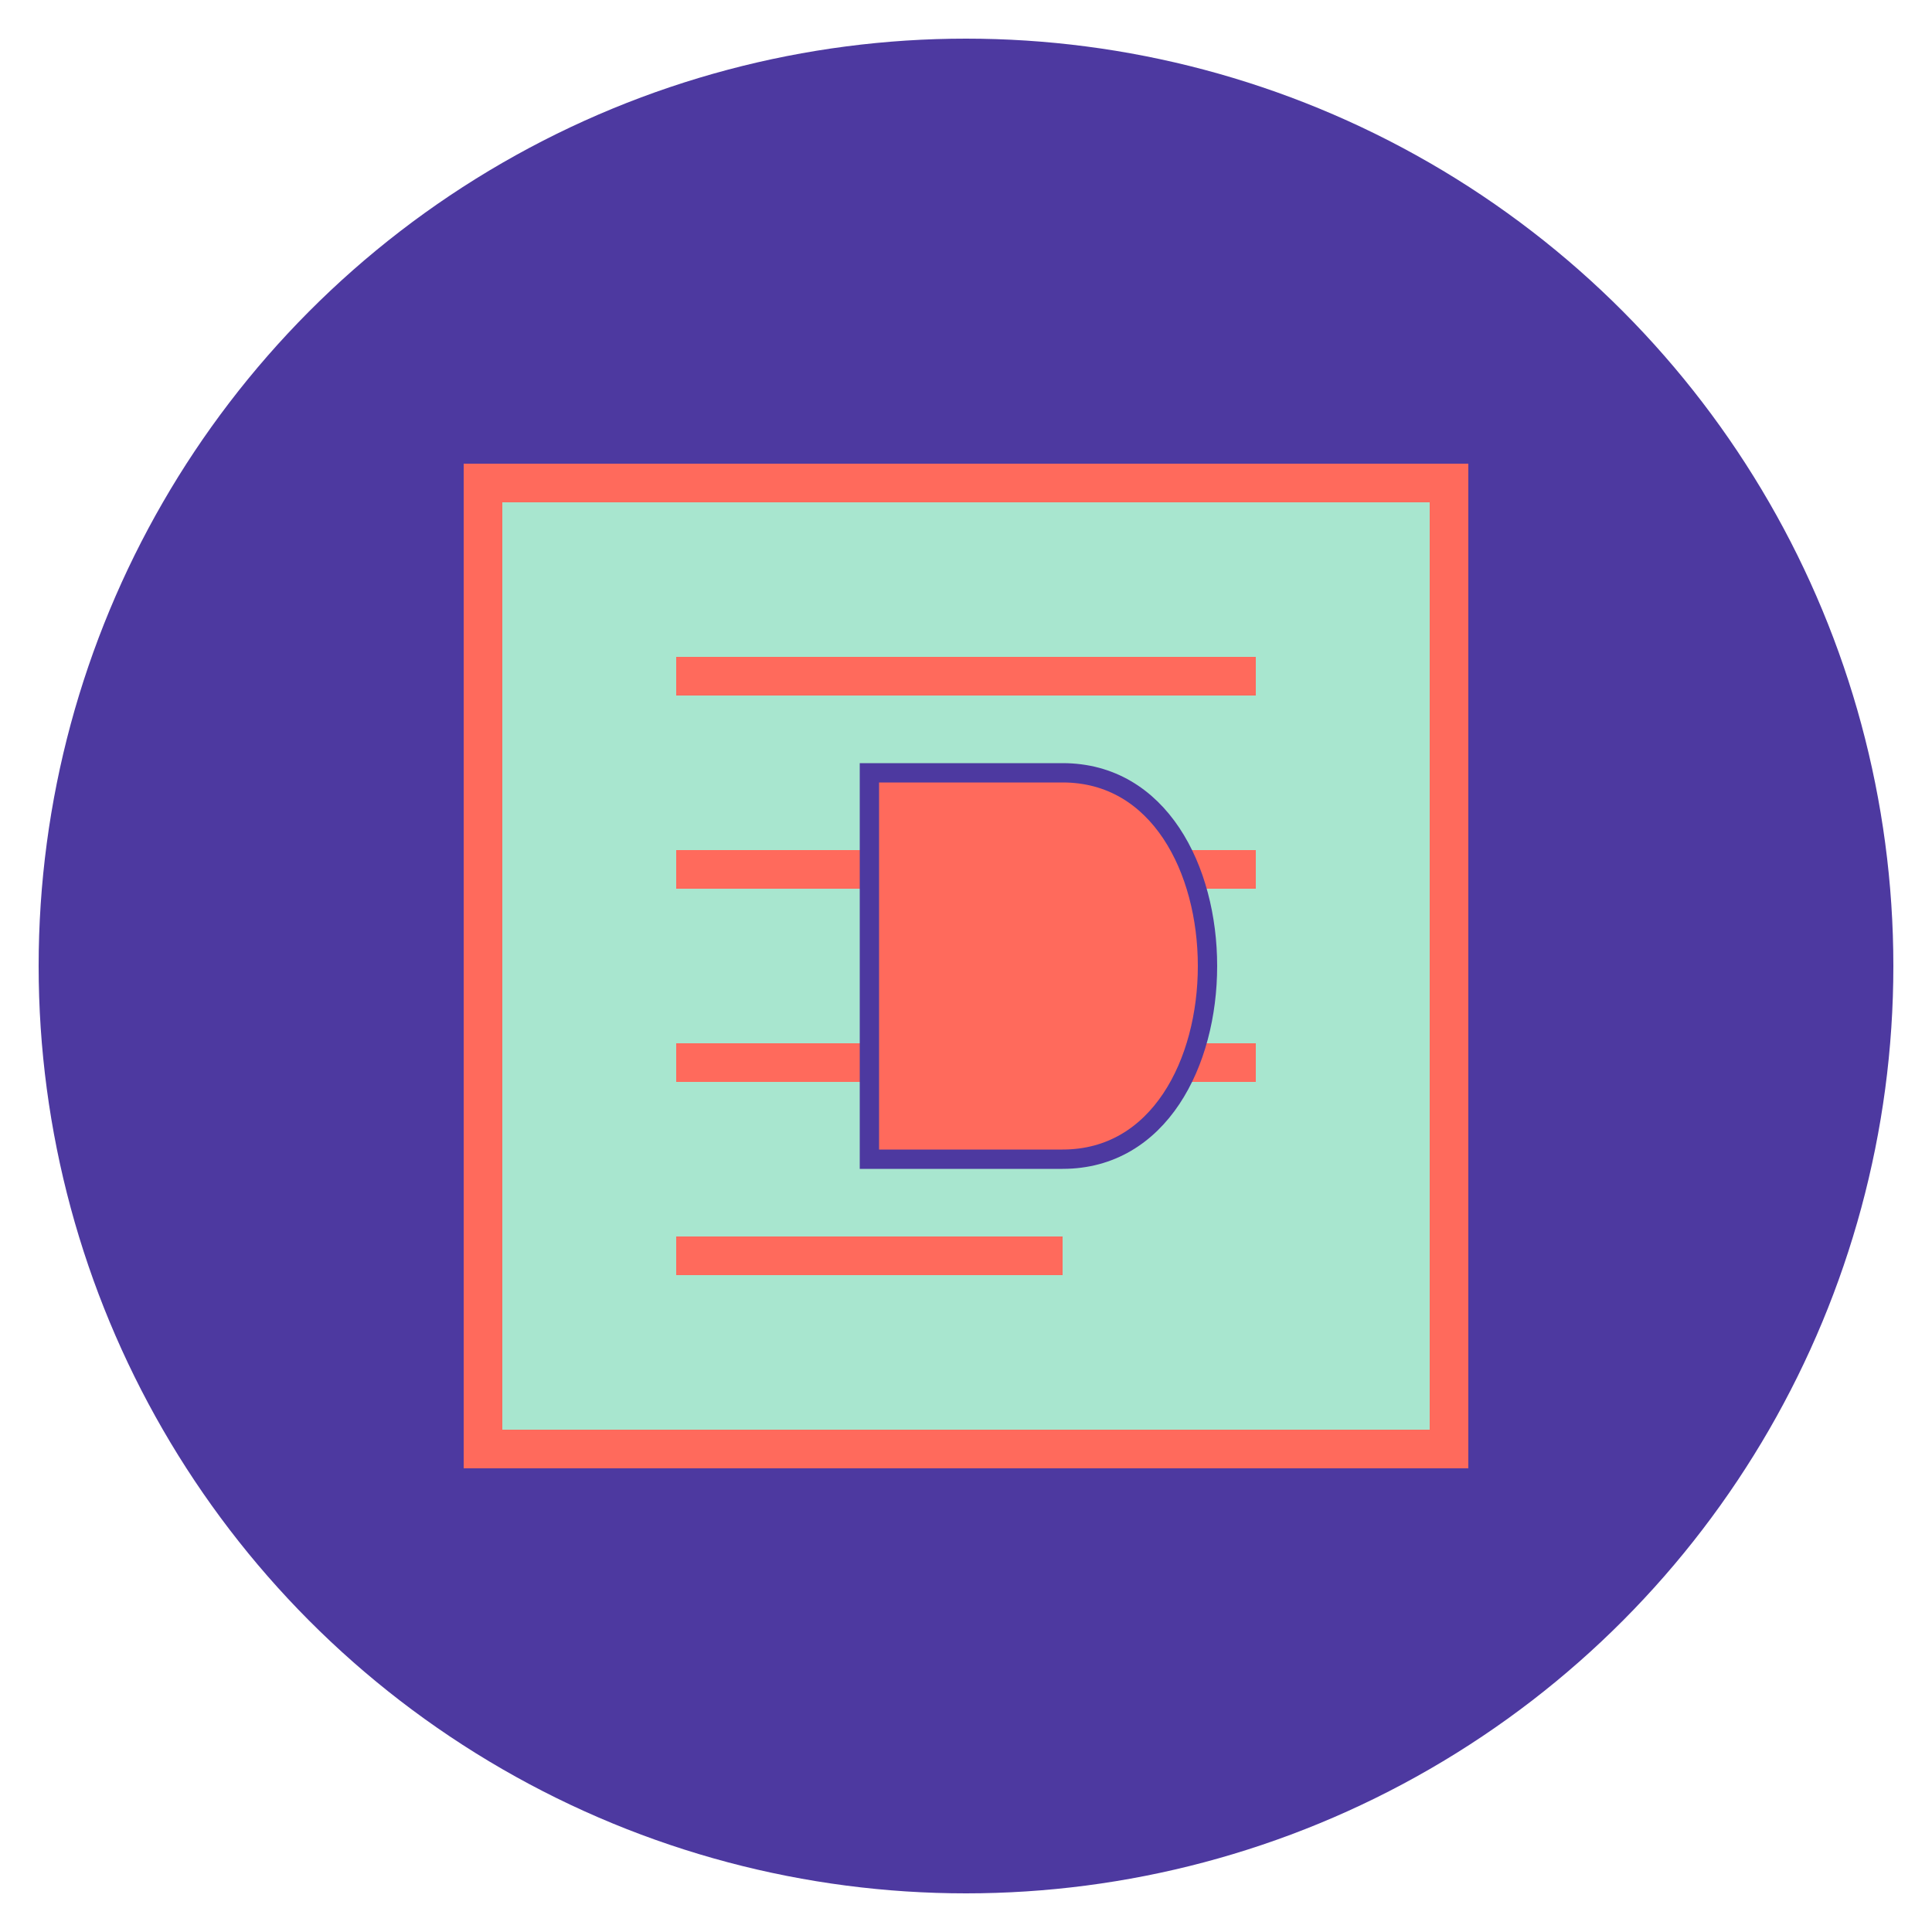
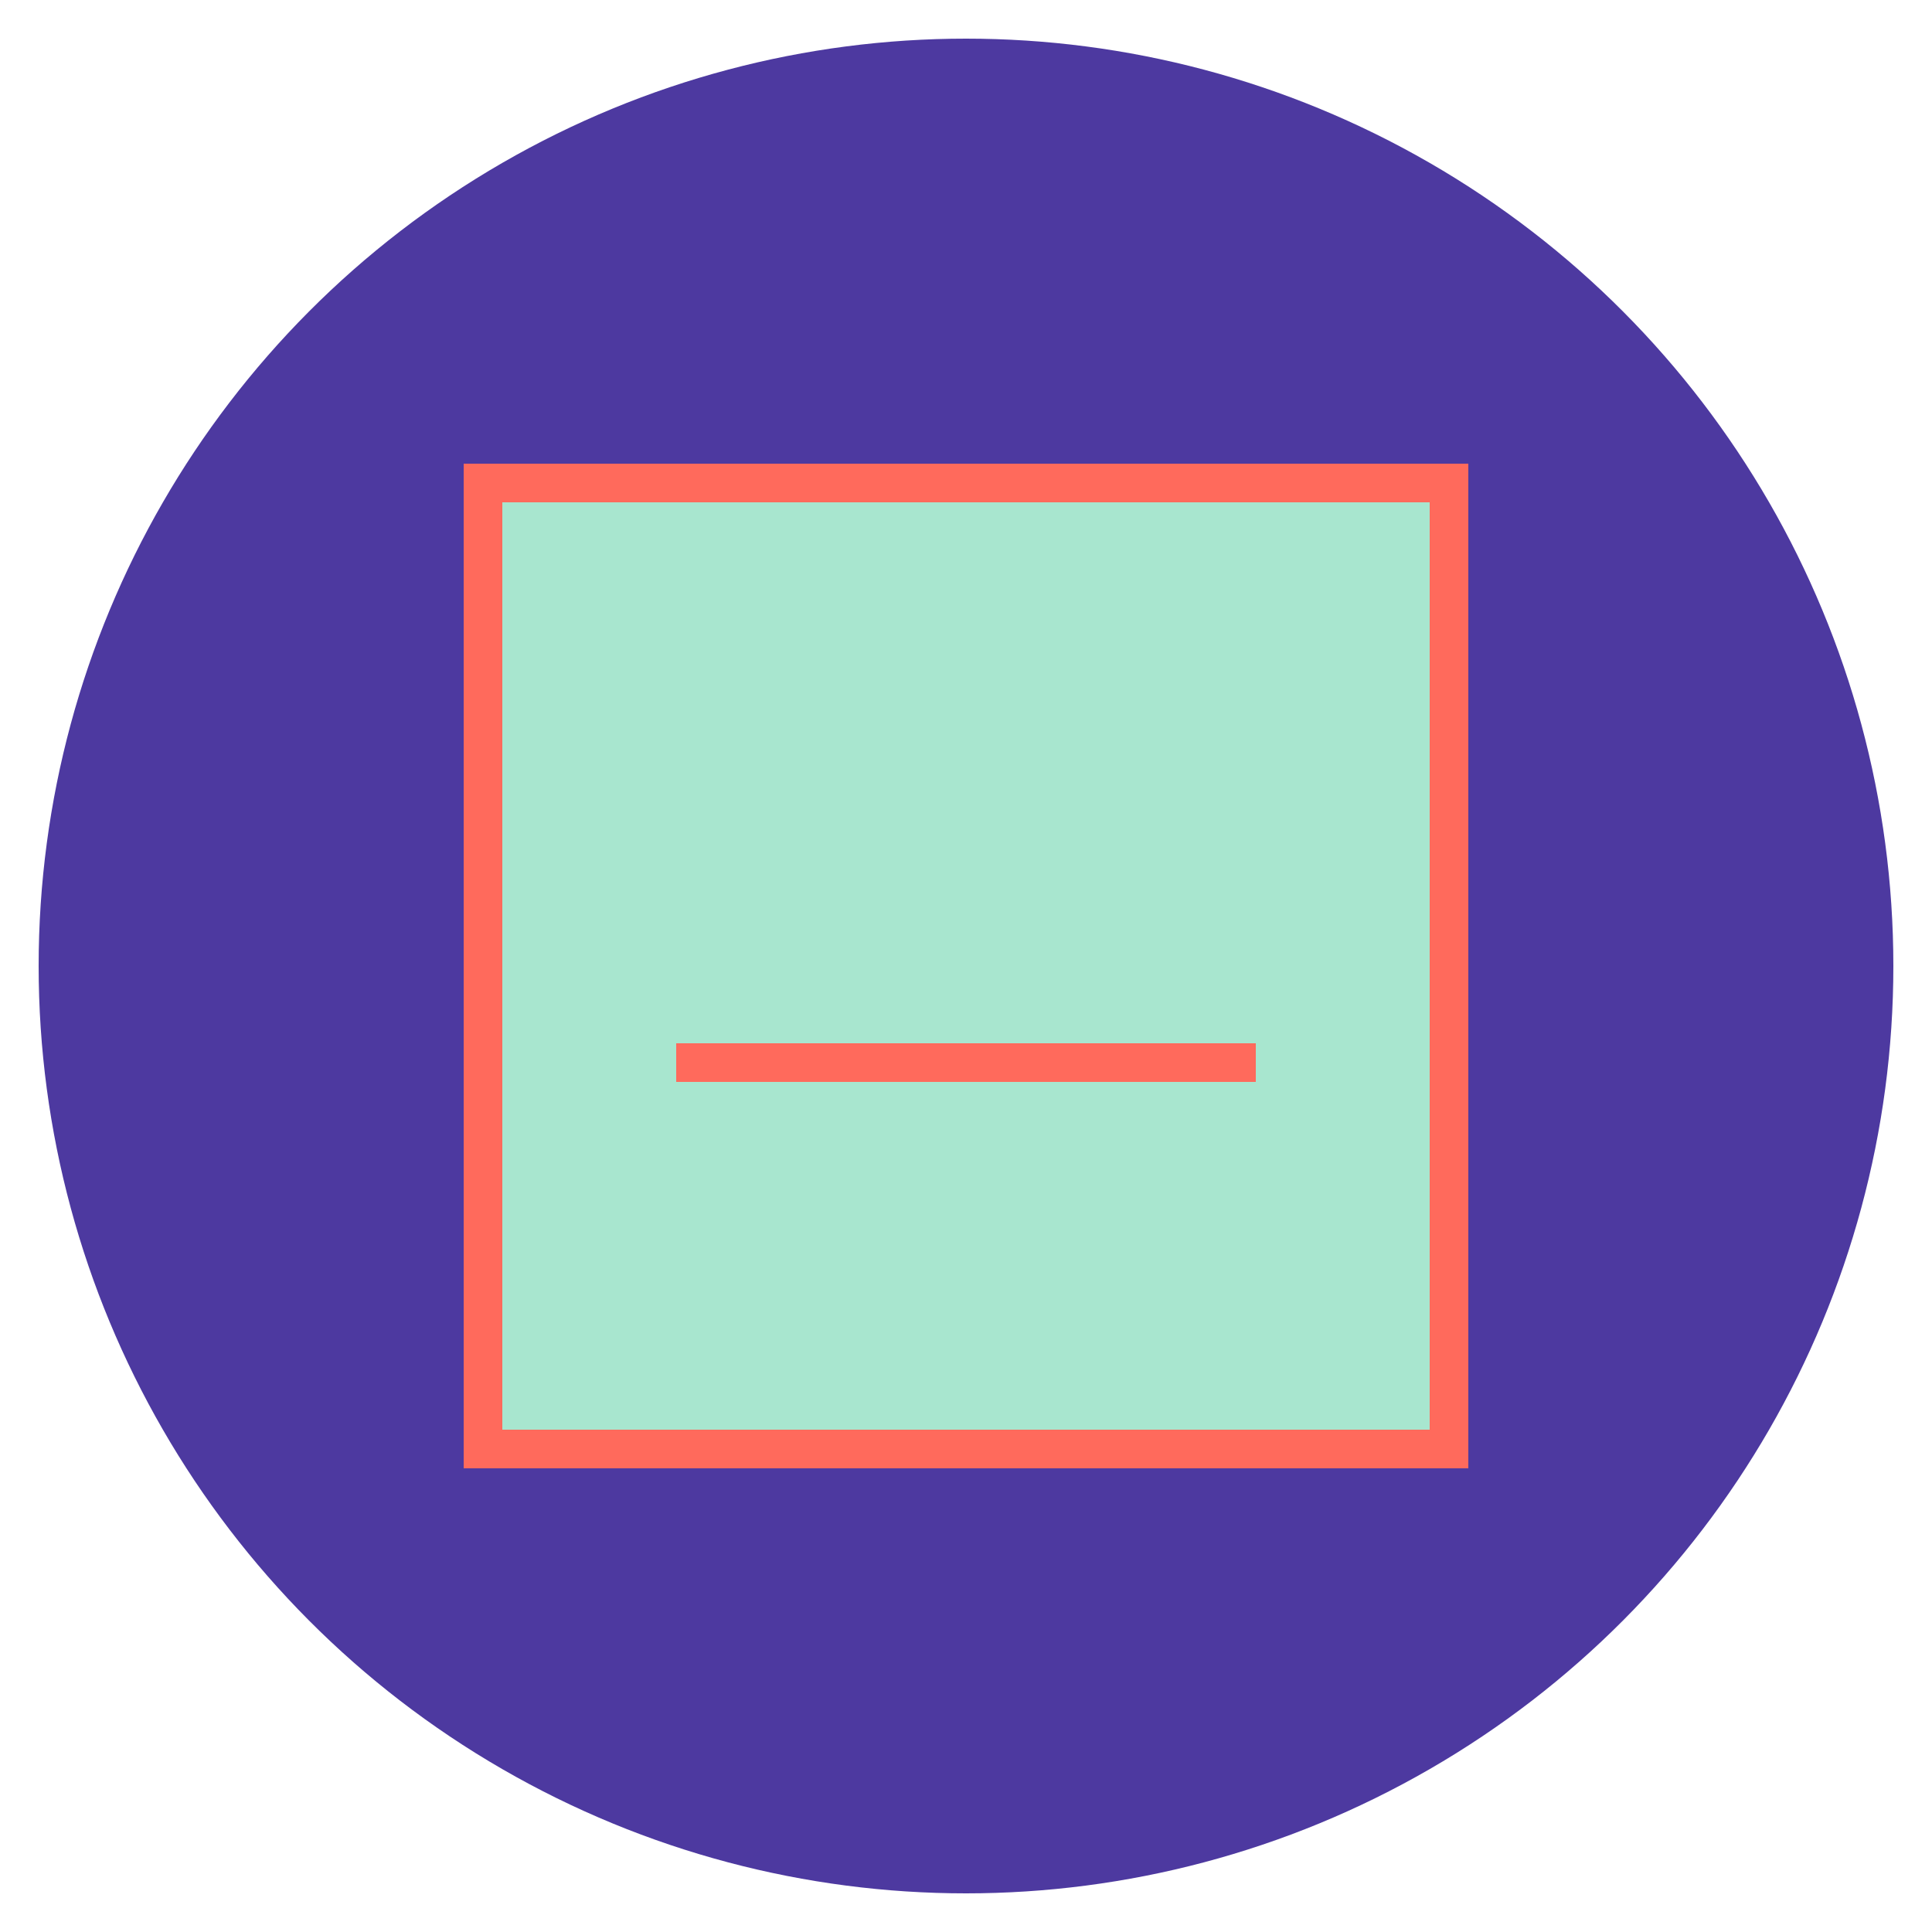
<svg xmlns="http://www.w3.org/2000/svg" viewBox="0 0 100 100">
  <circle cx="50" cy="50" r="48" fill="#4D39A0" />
  <path d="M25 25 L75 25 L75 75 L25 75 Z" fill="#A8E6CF" stroke="#FF6A5C" stroke-width="2" />
-   <path d="M35 35 L65 35" stroke="#FF6A5C" stroke-width="2" />
-   <path d="M35 45 L65 45" stroke="#FF6A5C" stroke-width="2" />
  <path d="M35 55 L65 55" stroke="#FF6A5C" stroke-width="2" />
-   <path d="M35 65 L55 65" stroke="#FF6A5C" stroke-width="2" />
-   <path d="M55 40 C65 40, 65 60, 55 60 L45 60 L45 40 Z" fill="#FF6A5C" stroke="#4D39A0" stroke-width="1" />
</svg>